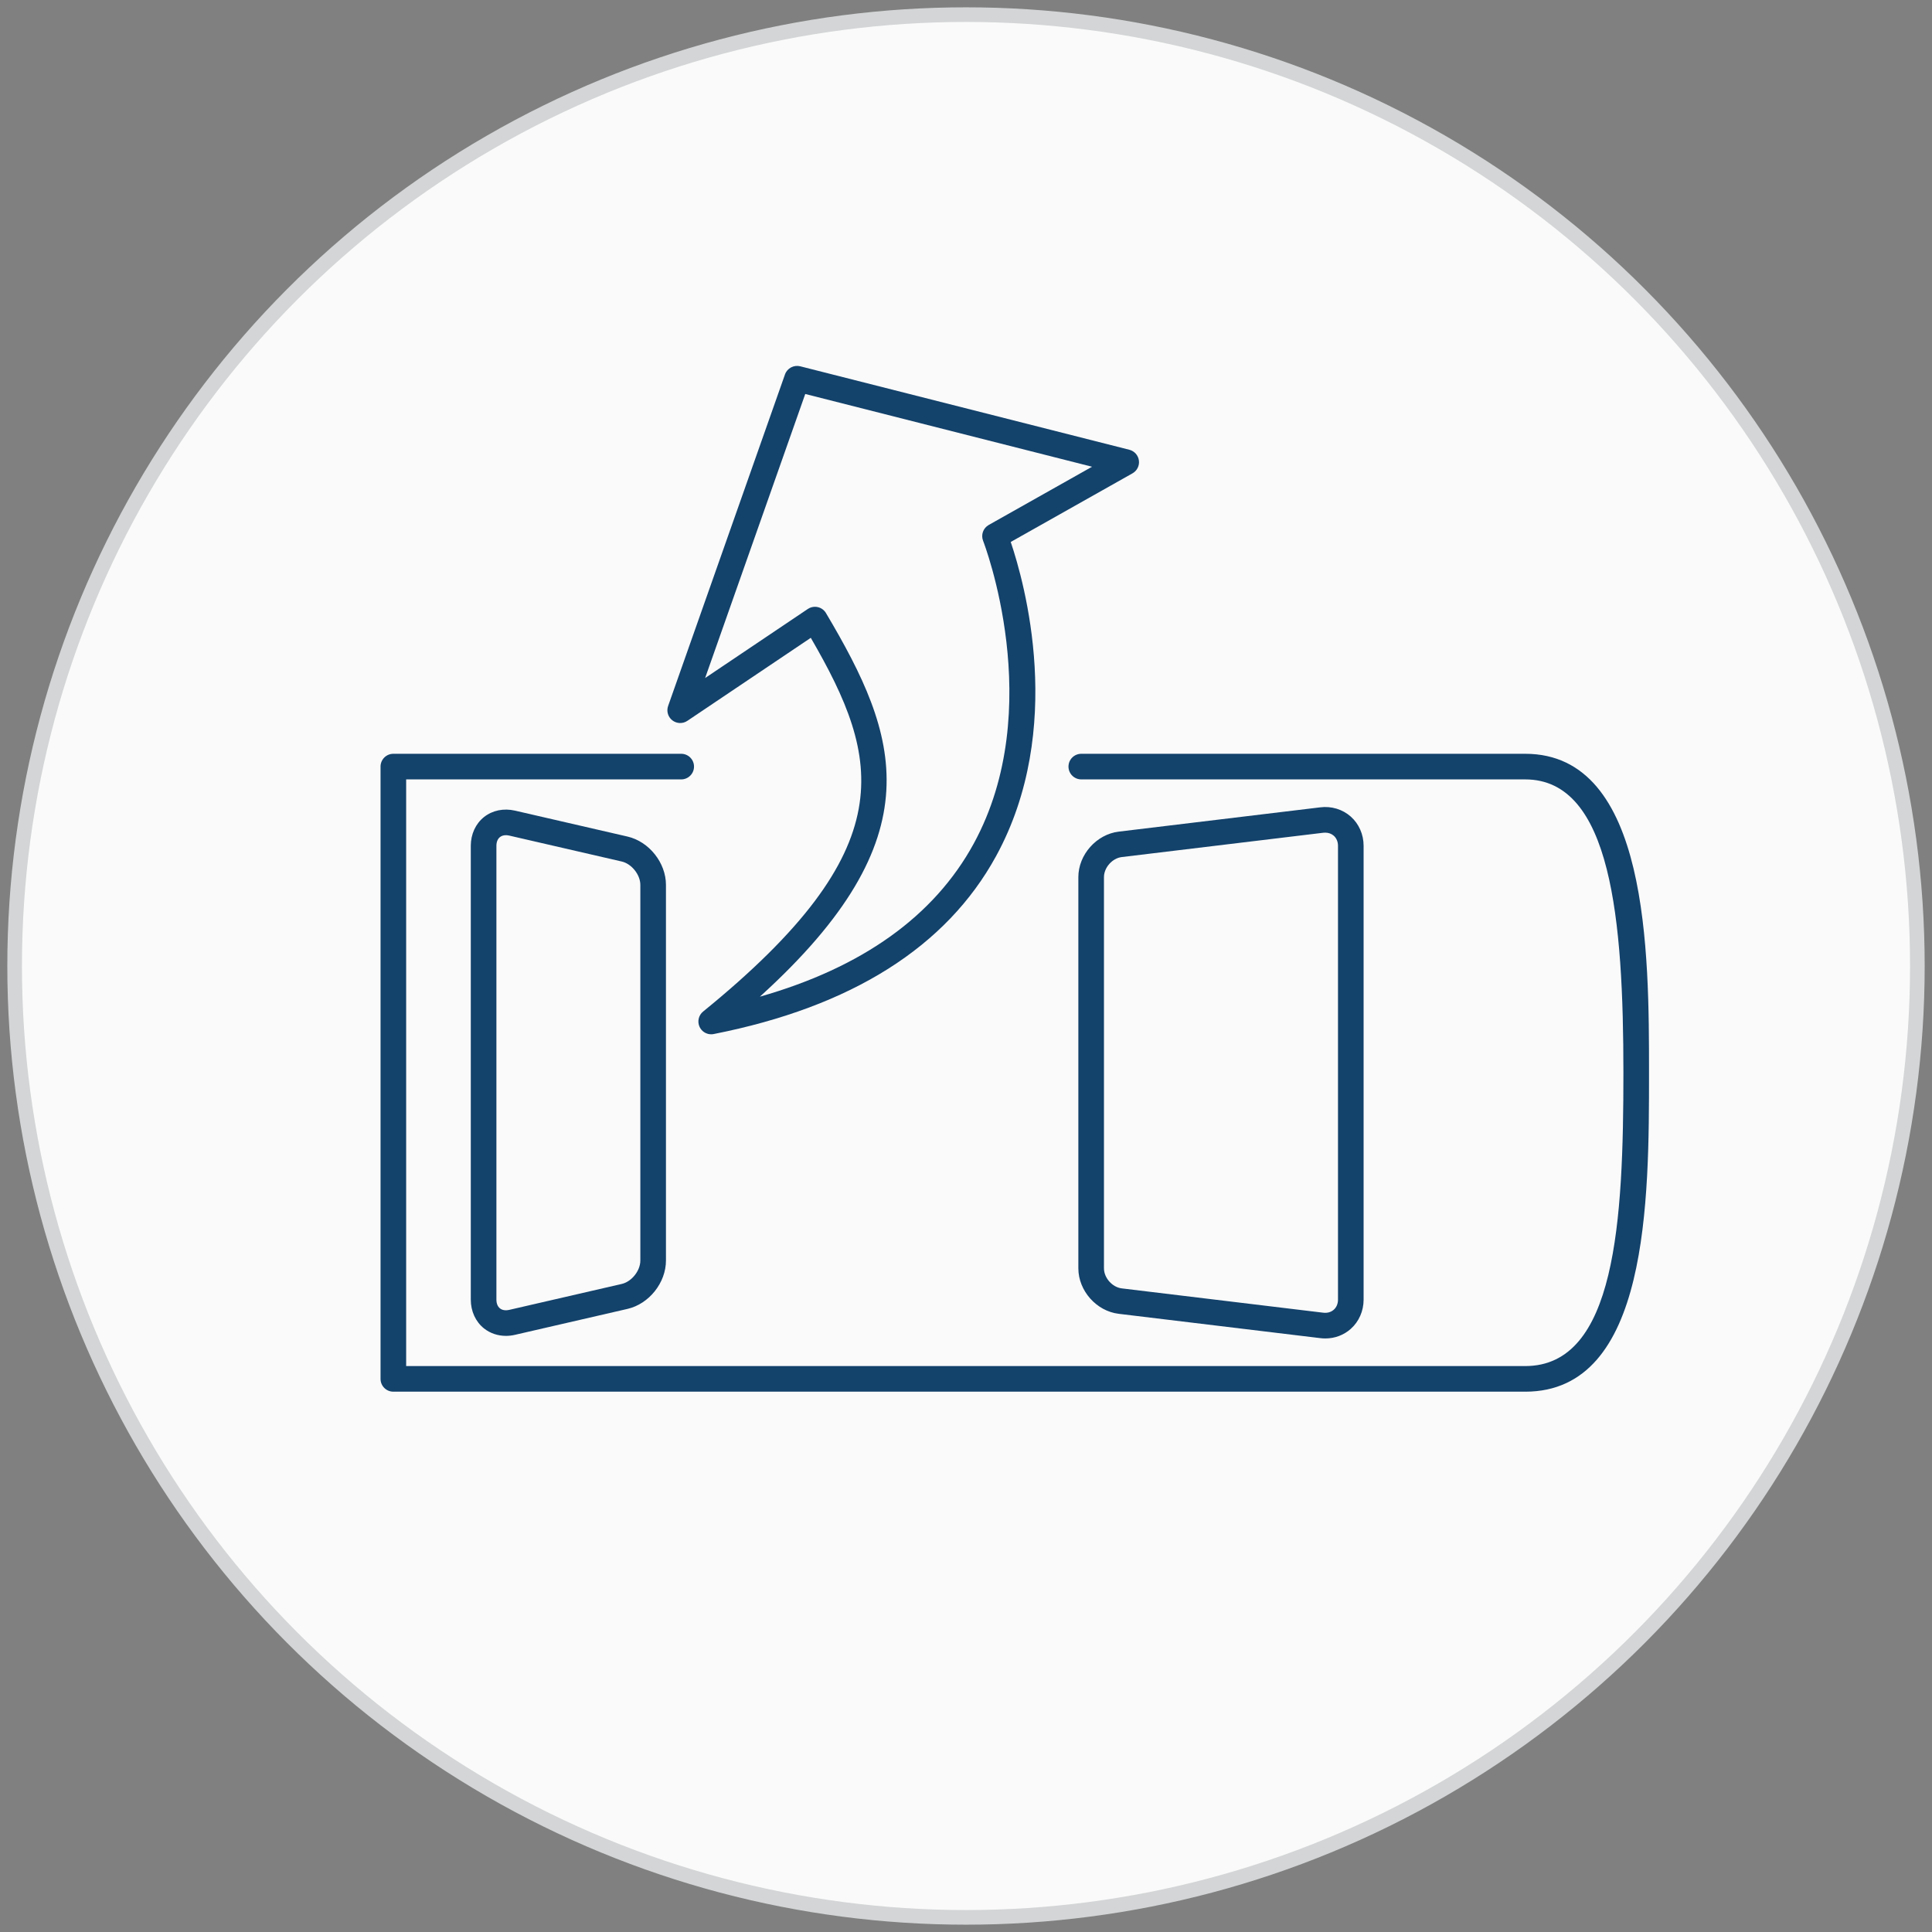
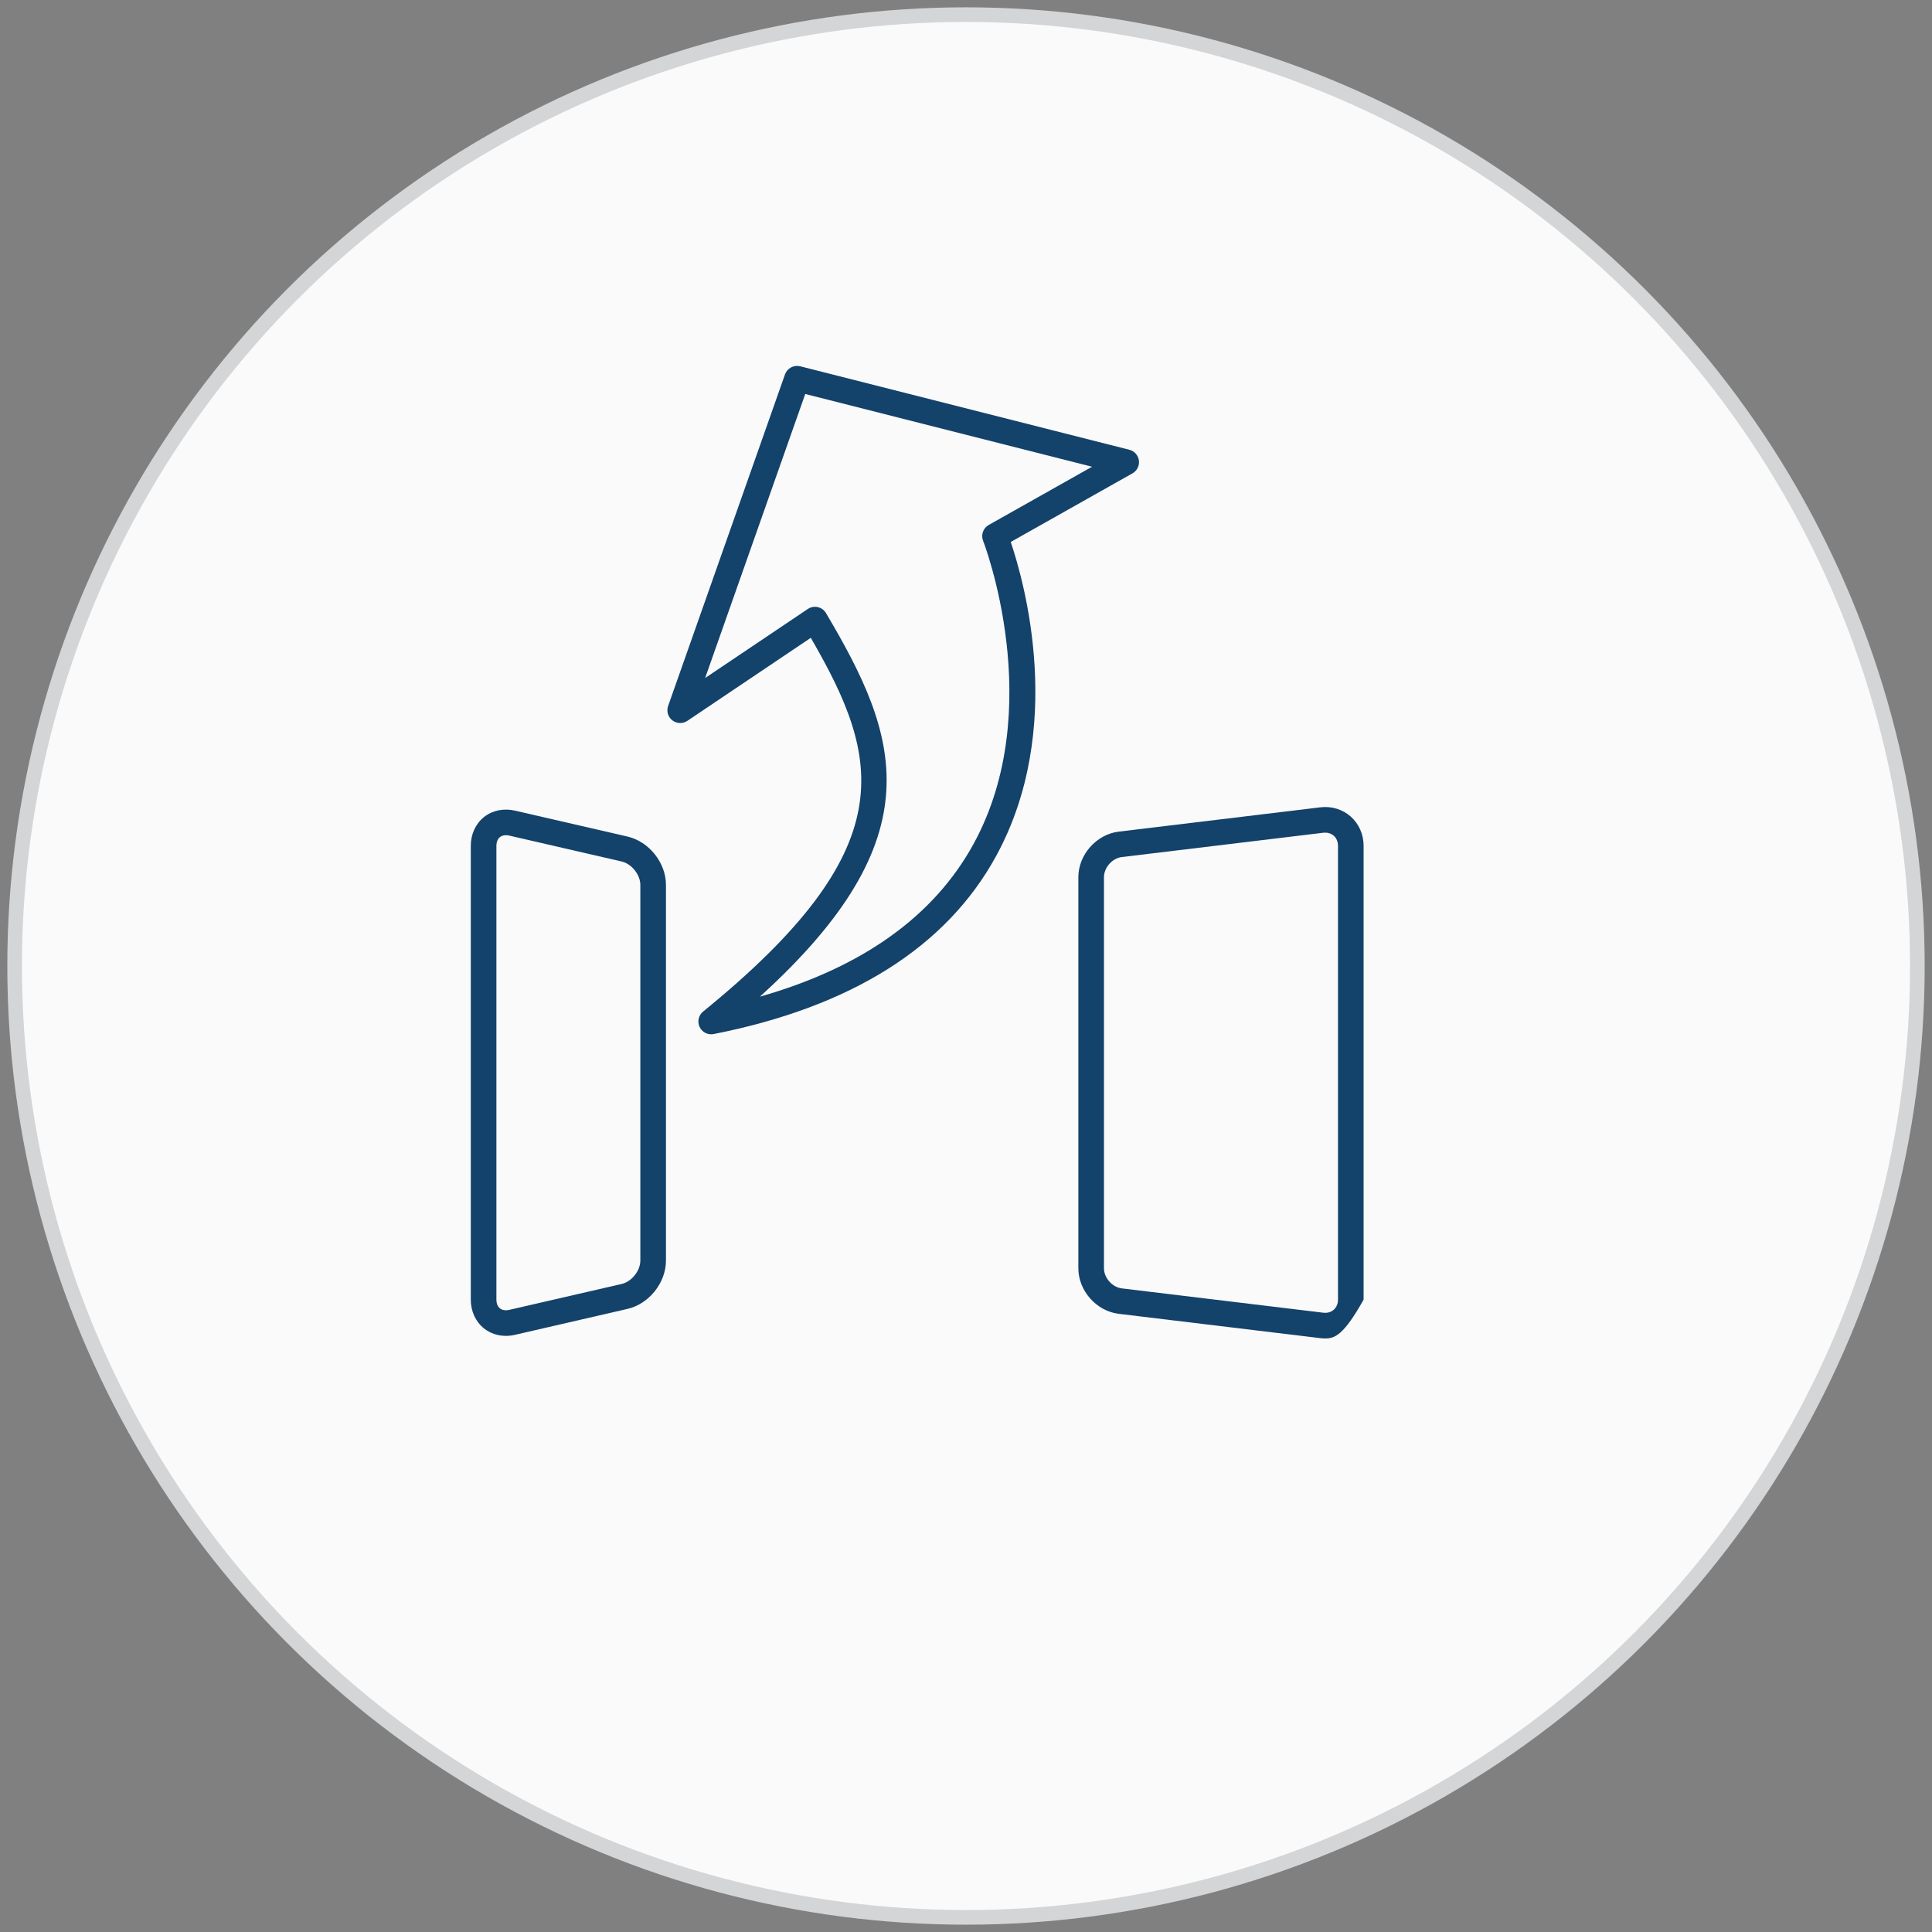
<svg xmlns="http://www.w3.org/2000/svg" width="132px" height="132px" viewBox="0 0 132 132" version="1.1">
  <rect x="0" y="0" width="132" height="132" fill="#808080" stroke="none" />
  <title>ownership-memory-positions-icons-easy-exit</title>
  <desc>Created with Sketch.</desc>
  <defs />
  <g id="Page-1" stroke="none" stroke-width="1" fill="none" fill-rule="evenodd">
    <g id="3.2.X_Ownership_Memory_Positions_L" transform="translate(-137, -1539)">
      <g id="ownership-memory-positions-icons-easy-exit" transform="translate(138, 1540)">
        <circle id="Oval-Copy-16" stroke="#D3D5D6" fill="#FAFAFA" cx="65" cy="65" r="65" />
        <g id="Page-1" transform="translate(25, 24)" fill="#13426B">
          <path d="M8.566,32.063 C8.406,32.063 8.265,32.107 8.158,32.192 C8.002,32.317 7.916,32.528 7.916,32.788 L7.916,63.796 C7.916,64.056 8.002,64.268 8.158,64.392 C8.313,64.517 8.54,64.552 8.794,64.494 L16.479,62.723 C17.156,62.567 17.75,61.821 17.75,61.126 L17.75,35.458 C17.75,34.764 17.156,34.018 16.479,33.861 L8.794,32.09 C8.714,32.072 8.638,32.063 8.566,32.063 M8.57,66.271 C8.014,66.271 7.488,66.095 7.068,65.761 C6.495,65.305 6.166,64.588 6.166,63.796 L6.166,32.788 C6.166,31.996 6.495,31.279 7.068,30.823 C7.642,30.366 8.413,30.207 9.186,30.385 L16.872,32.156 C18.345,32.496 19.5,33.946 19.5,35.458 L19.5,61.126 C19.5,62.639 18.345,64.089 16.872,64.428 L9.186,66.199 C8.979,66.247 8.772,66.271 8.57,66.271" id="Fill-1" />
-           <path d="M78.208,70.084 L0.875,70.084 C0.392,70.084 0,69.692 0,69.209 L0,27.376 C0,26.892 0.392,26.501 0.875,26.501 L20.542,26.501 C21.025,26.501 21.417,26.892 21.417,27.376 C21.417,27.859 21.025,28.251 20.542,28.251 L1.75,28.251 L1.75,68.334 L78.208,68.334 C84.398,68.334 84.916,58.433 84.916,48.292 C84.916,37.883 84.104,28.251 78.208,28.251 L47.877,28.251 C47.394,28.251 47.002,27.859 47.002,27.376 C47.002,26.892 47.394,26.501 47.877,26.501 L78.208,26.501 C86.666,26.501 86.666,40.142 86.666,48.292 C86.666,56.97 86.666,70.084 78.208,70.084" id="Fill-3" />
-           <path d="M64.54,31.889 C64.498,31.889 64.454,31.89 64.41,31.896 L50.641,33.557 C49.994,33.636 49.426,34.276 49.426,34.928 L49.426,61.656 C49.426,62.307 49.994,62.949 50.641,63.026 L64.41,64.688 C64.692,64.722 64.941,64.648 65.127,64.484 C65.313,64.319 65.416,64.075 65.416,63.795 L65.416,32.788 C65.416,32.51 65.313,32.266 65.127,32.1 C64.971,31.962 64.766,31.889 64.54,31.889 M64.547,66.447 C64.433,66.447 64.317,66.439 64.201,66.425 L50.432,64.763 C48.912,64.581 47.676,63.187 47.676,61.656 L47.676,34.928 C47.676,33.398 48.912,32.004 50.432,31.82 L64.201,30.16 C64.969,30.061 65.73,30.297 66.288,30.791 C66.846,31.285 67.166,32.014 67.166,32.788 L67.166,63.795 C67.166,64.57 66.846,65.299 66.288,65.793 C65.807,66.221 65.198,66.447 64.547,66.447" id="Fill-5" />
+           <path d="M64.54,31.889 C64.498,31.889 64.454,31.89 64.41,31.896 L50.641,33.557 C49.994,33.636 49.426,34.276 49.426,34.928 L49.426,61.656 C49.426,62.307 49.994,62.949 50.641,63.026 L64.41,64.688 C64.692,64.722 64.941,64.648 65.127,64.484 C65.313,64.319 65.416,64.075 65.416,63.795 L65.416,32.788 C65.416,32.51 65.313,32.266 65.127,32.1 C64.971,31.962 64.766,31.889 64.54,31.889 M64.547,66.447 C64.433,66.447 64.317,66.439 64.201,66.425 L50.432,64.763 C48.912,64.581 47.676,63.187 47.676,61.656 L47.676,34.928 C47.676,33.398 48.912,32.004 50.432,31.82 L64.201,30.16 C64.969,30.061 65.73,30.297 66.288,30.791 C66.846,31.285 67.166,32.014 67.166,32.788 L67.166,63.795 C65.807,66.221 65.198,66.447 64.547,66.447" id="Fill-5" />
          <path d="M29.68,16.458 C29.744,16.458 29.809,16.465 29.872,16.479 C30.108,16.532 30.31,16.68 30.433,16.887 C35.392,25.251 37.974,32.166 25.915,43.097 C32.913,41.103 37.82,37.596 40.524,32.645 C45.584,23.378 41.214,12.064 41.169,11.951 C41.008,11.544 41.172,11.082 41.553,10.867 L48.612,6.889 L29.017,1.918 L22.176,21.325 L29.192,16.607 C29.337,16.509 29.507,16.458 29.68,16.458 M22.591,45.666 C22.257,45.666 21.945,45.474 21.799,45.163 C21.628,44.799 21.728,44.365 22.039,44.112 C35.765,32.959 34.204,26.869 29.396,18.578 L20.961,24.251 C20.647,24.461 20.236,24.447 19.937,24.217 C19.639,23.986 19.523,23.59 19.648,23.234 L27.632,0.583 C27.783,0.156 28.238,-0.083 28.672,0.026 L51.16,5.729 C51.507,5.817 51.766,6.107 51.813,6.462 C51.861,6.817 51.687,7.164 51.375,7.34 L43.056,12.029 C43.99,14.787 46.807,24.79 42.06,33.483 C38.665,39.699 32.172,43.792 22.76,45.649 C22.703,45.661 22.647,45.666 22.591,45.666" id="Fill-7" />
        </g>
      </g>
    </g>
  </g>
</svg>